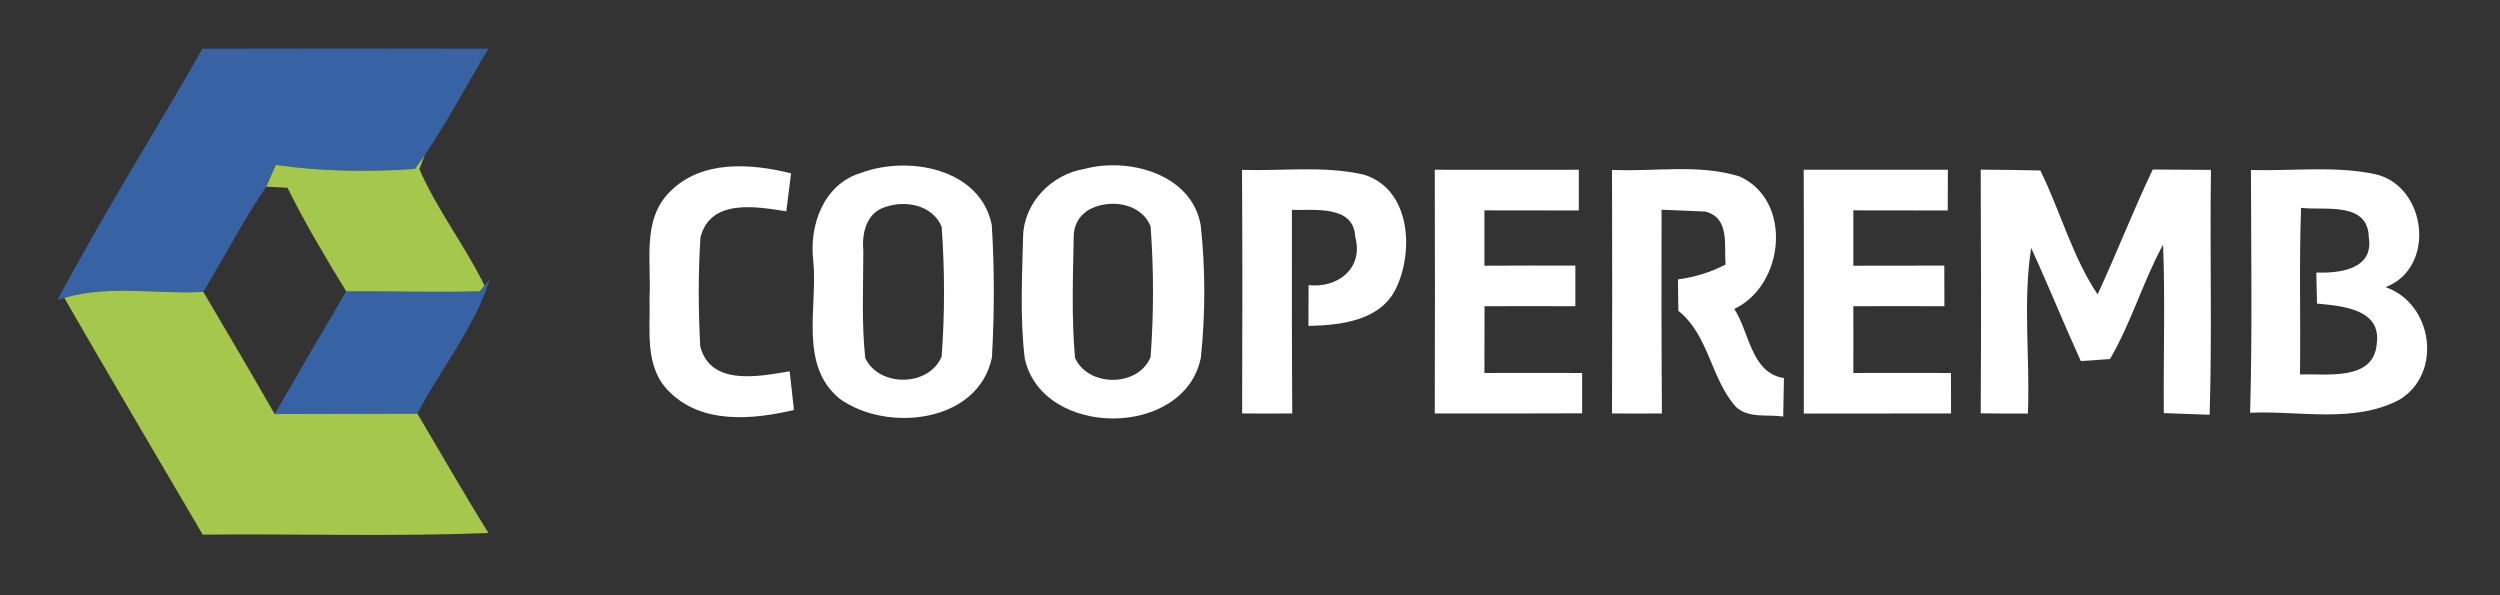
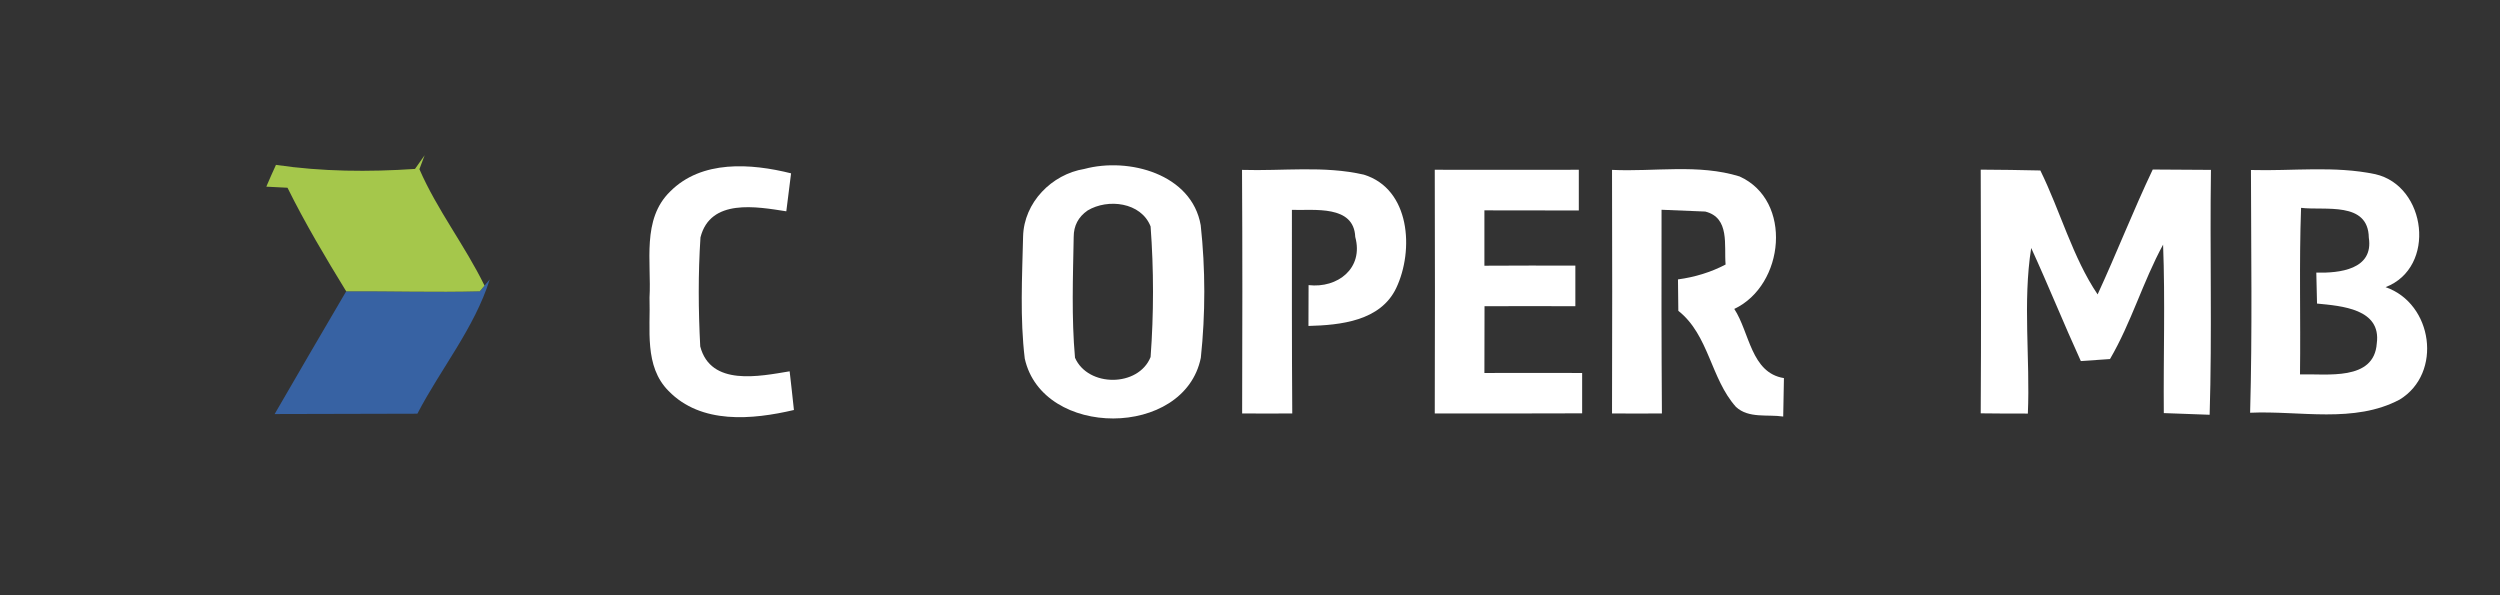
<svg xmlns="http://www.w3.org/2000/svg" width="210pt" height="50pt" viewBox="0 0 210 50" version="1.1">
  <rect x="0" y="0" width="210" height="50" fill="#333333" stroke="none" />
  <g id="#3762a3ff">
-     <path fill="#3762a3" opacity="1.00" d=" M 17.01 4.09 C 25.02 4.07 33.02 4.07 41.03 4.09 C 39.23 7.07 37.62 10.16 35.67 13.04 C 35.47 13.33 35.06 13.90 34.86 14.19 C 30.97 14.45 27.04 14.42 23.18 13.85 C 22.90 14.46 22.63 15.07 22.37 15.68 C 20.43 18.52 18.84 21.57 17.08 24.52 C 13.19 24.73 9.18 23.91 5.40 25.02 L 4.83 25.20 C 8.63 18.02 12.99 11.15 17.01 4.09 Z" />
    <path fill="#3762a3" opacity="1.00" d=" M 40.70 23.99 L 41.14 23.47 C 39.84 27.58 37.03 30.96 35.06 34.75 C 31.07 34.76 27.07 34.77 23.07 34.78 C 25.06 31.33 27.07 27.90 29.08 24.47 C 32.82 24.45 36.56 24.57 40.30 24.47 L 40.70 23.99 Z" />
  </g>
  <g id="#a5c74bff">
    <path fill="#a5c74b" opacity="1.00" d=" M 34.86 14.19 C 35.06 13.90 35.47 13.33 35.67 13.04 L 35.23 14.21 C 36.72 17.64 39.06 20.63 40.70 23.99 L 40.30 24.47 C 36.56 24.57 32.82 24.45 29.08 24.47 C 27.34 21.63 25.63 18.76 24.15 15.77 C 23.71 15.75 22.81 15.70 22.37 15.68 C 22.63 15.07 22.90 14.46 23.18 13.85 C 27.04 14.42 30.97 14.45 34.86 14.19 Z" />
-     <path fill="#a5c74b" opacity="1.00" d=" M 5.40 25.02 C 9.18 23.91 13.19 24.73 17.08 24.52 C 19.10 27.92 21.10 31.34 23.07 34.78 C 27.07 34.77 31.07 34.76 35.06 34.75 C 37.05 38.09 38.97 41.47 41.03 44.77 C 33.04 45.09 25.03 44.83 17.03 44.91 C 13.15 38.29 9.23 31.68 5.40 25.02 Z" />
  </g>
  <g id="#ffffffff">
    <path fill="#ffffff" opacity="1.00" d=" M 56.29 16.09 C 58.94 13.42 63.08 13.72 66.45 14.56 C 66.35 15.36 66.15 16.95 66.05 17.75 C 63.55 17.36 59.67 16.65 58.84 19.94 C 58.64 22.99 58.66 26.05 58.82 29.10 C 59.70 32.47 63.79 31.61 66.33 31.19 C 66.46 32.27 66.57 33.36 66.69 34.44 C 63.19 35.26 58.90 35.66 56.16 32.84 C 54.09 30.76 54.65 27.65 54.56 25.00 C 54.73 22.01 53.89 18.43 56.29 16.09 Z" />
-     <path fill="#ffffff" opacity="1.00" d=" M 72.31 14.53 C 76.26 13.04 82.35 14.12 83.31 18.90 C 83.54 22.61 83.53 26.34 83.32 30.04 C 82.16 35.54 74.51 36.35 70.54 33.50 C 67.09 30.69 68.69 25.78 68.32 21.96 C 67.94 18.96 69.17 15.47 72.31 14.53 M 74.30 17.41 C 72.78 17.90 72.38 19.61 72.52 21.03 C 72.52 24.04 72.36 27.07 72.68 30.07 C 73.83 32.55 78.06 32.50 79.10 29.94 C 79.37 26.32 79.36 22.67 79.10 19.05 C 78.33 17.20 76.02 16.78 74.30 17.41 Z" />
    <path fill="#ffffff" opacity="1.00" d=" M 91.09 14.19 C 94.81 13.19 100.11 14.61 100.86 18.92 C 101.26 22.60 101.26 26.37 100.87 30.05 C 99.50 36.84 87.57 36.84 86.08 30.12 C 85.67 26.72 85.86 23.27 85.94 19.86 C 86.01 17.01 88.34 14.64 91.09 14.19 M 91.36 17.68 C 90.58 18.22 90.19 18.96 90.19 19.90 C 90.13 23.28 90.00 26.68 90.30 30.05 C 91.39 32.54 95.63 32.53 96.65 29.99 C 96.92 26.34 96.92 22.66 96.65 19.02 C 95.85 16.98 93.06 16.66 91.36 17.68 Z" />
    <path fill="#ffffff" opacity="1.00" d=" M 104.33 14.27 C 107.73 14.38 111.21 13.90 114.56 14.67 C 118.47 15.87 118.79 21.03 117.28 24.20 C 115.96 26.97 112.60 27.31 109.91 27.38 C 109.91 26.52 109.91 24.81 109.92 23.95 C 112.36 24.23 114.56 22.54 113.84 19.90 C 113.73 17.19 110.38 17.69 108.52 17.63 C 108.52 23.33 108.51 29.03 108.55 34.73 C 107.14 34.74 105.74 34.74 104.34 34.73 C 104.36 27.91 104.37 21.09 104.33 14.27 Z" />
    <path fill="#ffffff" opacity="1.00" d=" M 120.52 14.26 C 124.56 14.27 128.59 14.26 132.62 14.26 C 132.62 15.40 132.62 16.54 132.62 17.68 C 129.98 17.68 127.33 17.67 124.69 17.67 C 124.69 19.22 124.69 20.77 124.69 22.32 C 127.24 22.31 129.78 22.30 132.33 22.31 C 132.33 23.44 132.33 24.58 132.33 25.72 C 129.79 25.72 127.24 25.71 124.70 25.72 C 124.70 27.59 124.70 29.46 124.69 31.33 C 127.43 31.33 130.16 31.32 132.90 31.33 C 132.90 32.46 132.90 33.59 132.90 34.72 C 128.77 34.74 124.65 34.73 120.52 34.73 C 120.54 27.91 120.54 21.08 120.52 14.26 Z" />
    <path fill="#ffffff" opacity="1.00" d=" M 135.41 14.27 C 138.96 14.44 142.67 13.75 146.12 14.82 C 150.61 16.84 149.91 23.95 145.68 25.95 C 146.97 27.92 147.08 31.32 149.85 31.76 C 149.83 32.84 149.81 33.92 149.79 34.99 C 148.47 34.79 146.89 35.17 145.82 34.18 C 143.69 31.80 143.56 28.15 140.98 26.11 C 140.97 25.45 140.96 24.13 140.95 23.47 C 142.35 23.28 143.69 22.88 144.95 22.22 C 144.81 20.62 145.33 18.29 143.24 17.77 C 142.32 17.73 140.49 17.66 139.57 17.62 C 139.56 23.33 139.56 29.03 139.60 34.73 C 138.20 34.74 136.80 34.74 135.41 34.73 C 135.43 27.91 135.43 21.09 135.41 14.27 Z" />
-     <path fill="#ffffff" opacity="1.00" d=" M 151.51 14.26 C 155.54 14.26 159.58 14.26 163.62 14.26 C 163.61 15.40 163.61 16.54 163.61 17.68 C 160.97 17.68 158.32 17.67 155.68 17.67 C 155.68 19.22 155.68 20.77 155.68 22.32 C 158.23 22.31 160.77 22.31 163.32 22.31 C 163.32 23.44 163.32 24.58 163.33 25.72 C 160.78 25.72 158.23 25.71 155.68 25.72 C 155.69 27.59 155.68 29.46 155.68 31.33 C 158.41 31.33 161.15 31.32 163.88 31.33 C 163.88 32.46 163.88 33.59 163.89 34.73 C 159.76 34.74 155.64 34.73 151.52 34.74 C 151.52 27.91 151.54 21.08 151.51 14.26 Z" />
    <path fill="#ffffff" opacity="1.00" d=" M 166.38 14.25 C 168.05 14.26 169.72 14.28 171.39 14.32 C 173.06 17.72 174.12 21.66 176.20 24.73 C 177.80 21.26 179.19 17.69 180.83 14.24 C 182.46 14.25 184.09 14.26 185.72 14.27 C 185.62 21.13 185.82 27.99 185.61 34.84 C 184.64 34.80 182.72 34.73 181.76 34.70 C 181.72 29.98 181.88 25.26 181.70 20.55 C 180.01 23.65 179.03 27.10 177.24 30.16 C 176.63 30.20 175.40 30.29 174.79 30.33 C 173.35 27.18 172.06 23.97 170.62 20.83 C 169.90 25.42 170.54 30.11 170.34 34.74 C 169.01 34.74 167.70 34.74 166.38 34.72 C 166.42 27.90 166.41 21.07 166.38 14.25 Z" />
    <path fill="#ffffff" opacity="1.00" d=" M 189.08 14.28 C 192.55 14.38 196.09 13.91 199.52 14.63 C 203.84 15.61 204.68 22.47 200.39 24.12 C 204.37 25.50 205.19 31.35 201.58 33.56 C 197.75 35.60 193.17 34.48 189.01 34.67 C 189.20 27.87 189.09 21.07 189.08 14.28 M 193.29 17.46 C 193.12 22.12 193.26 26.78 193.20 31.45 C 195.44 31.38 199.43 32.04 199.65 28.84 C 200.04 25.94 196.69 25.70 194.63 25.50 C 194.61 24.85 194.58 23.55 194.57 22.90 C 196.50 22.95 199.40 22.65 198.98 19.96 C 198.93 16.89 195.31 17.70 193.29 17.46 Z" />
  </g>
</svg>